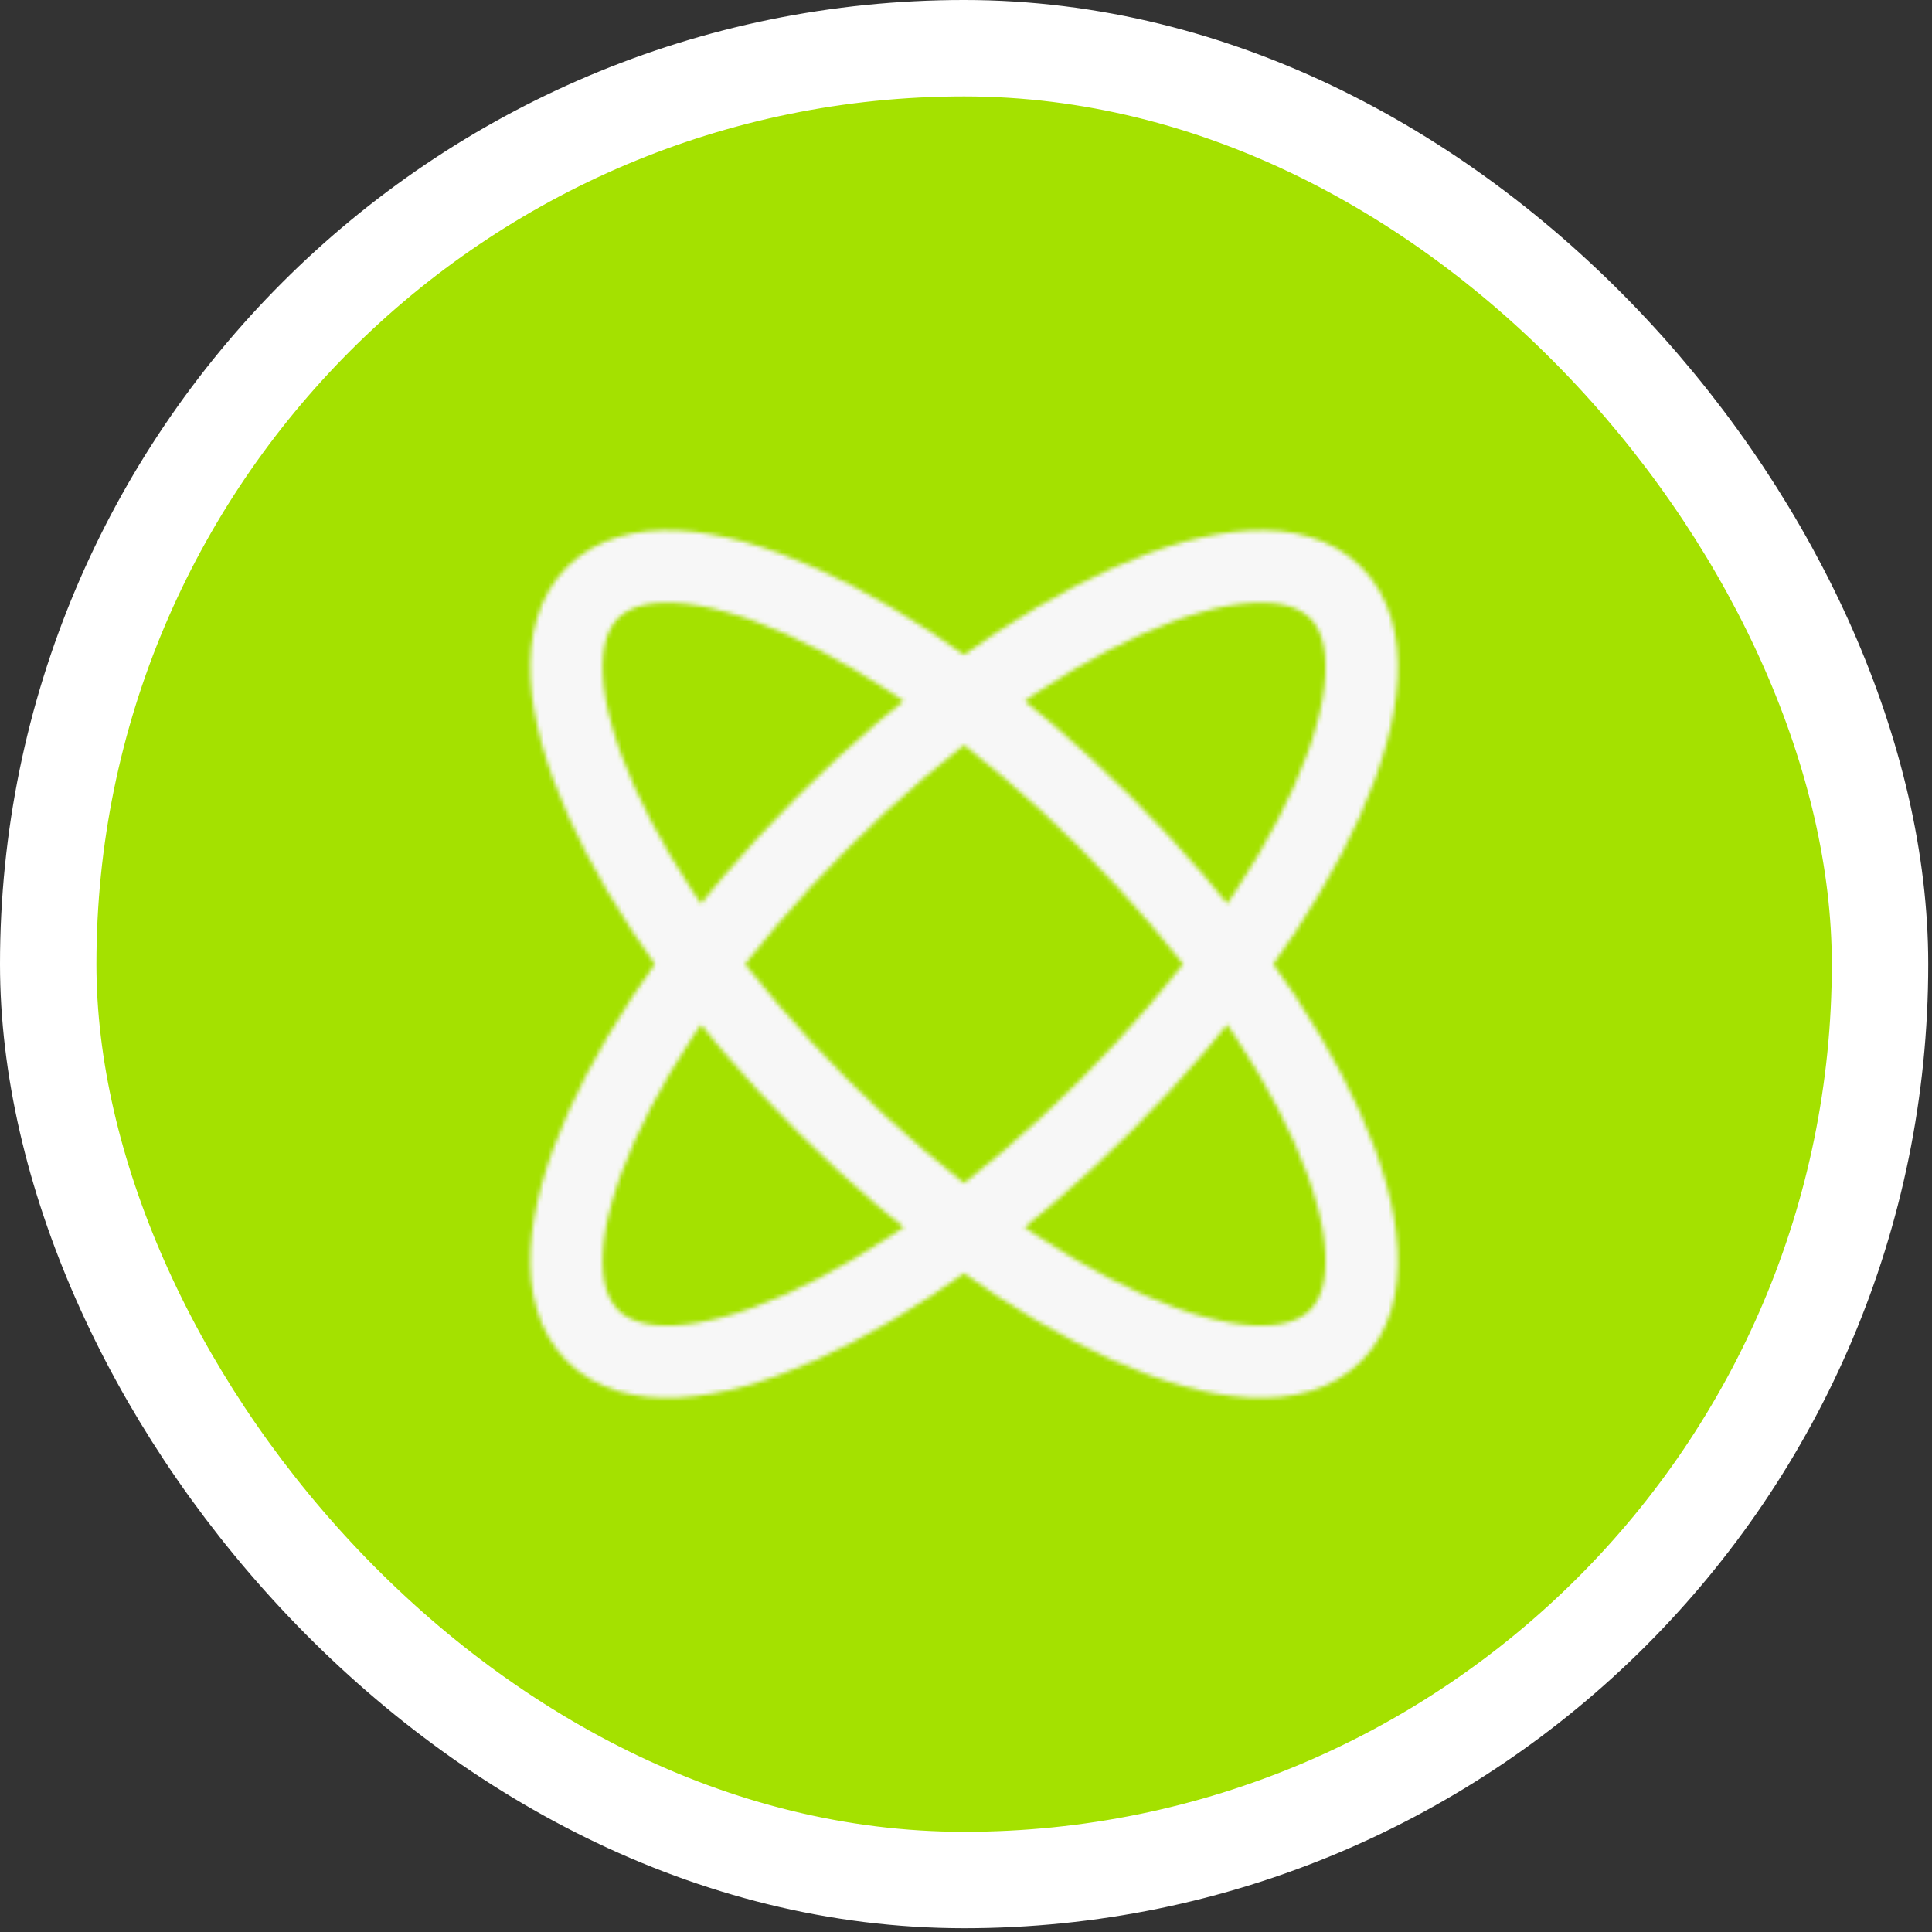
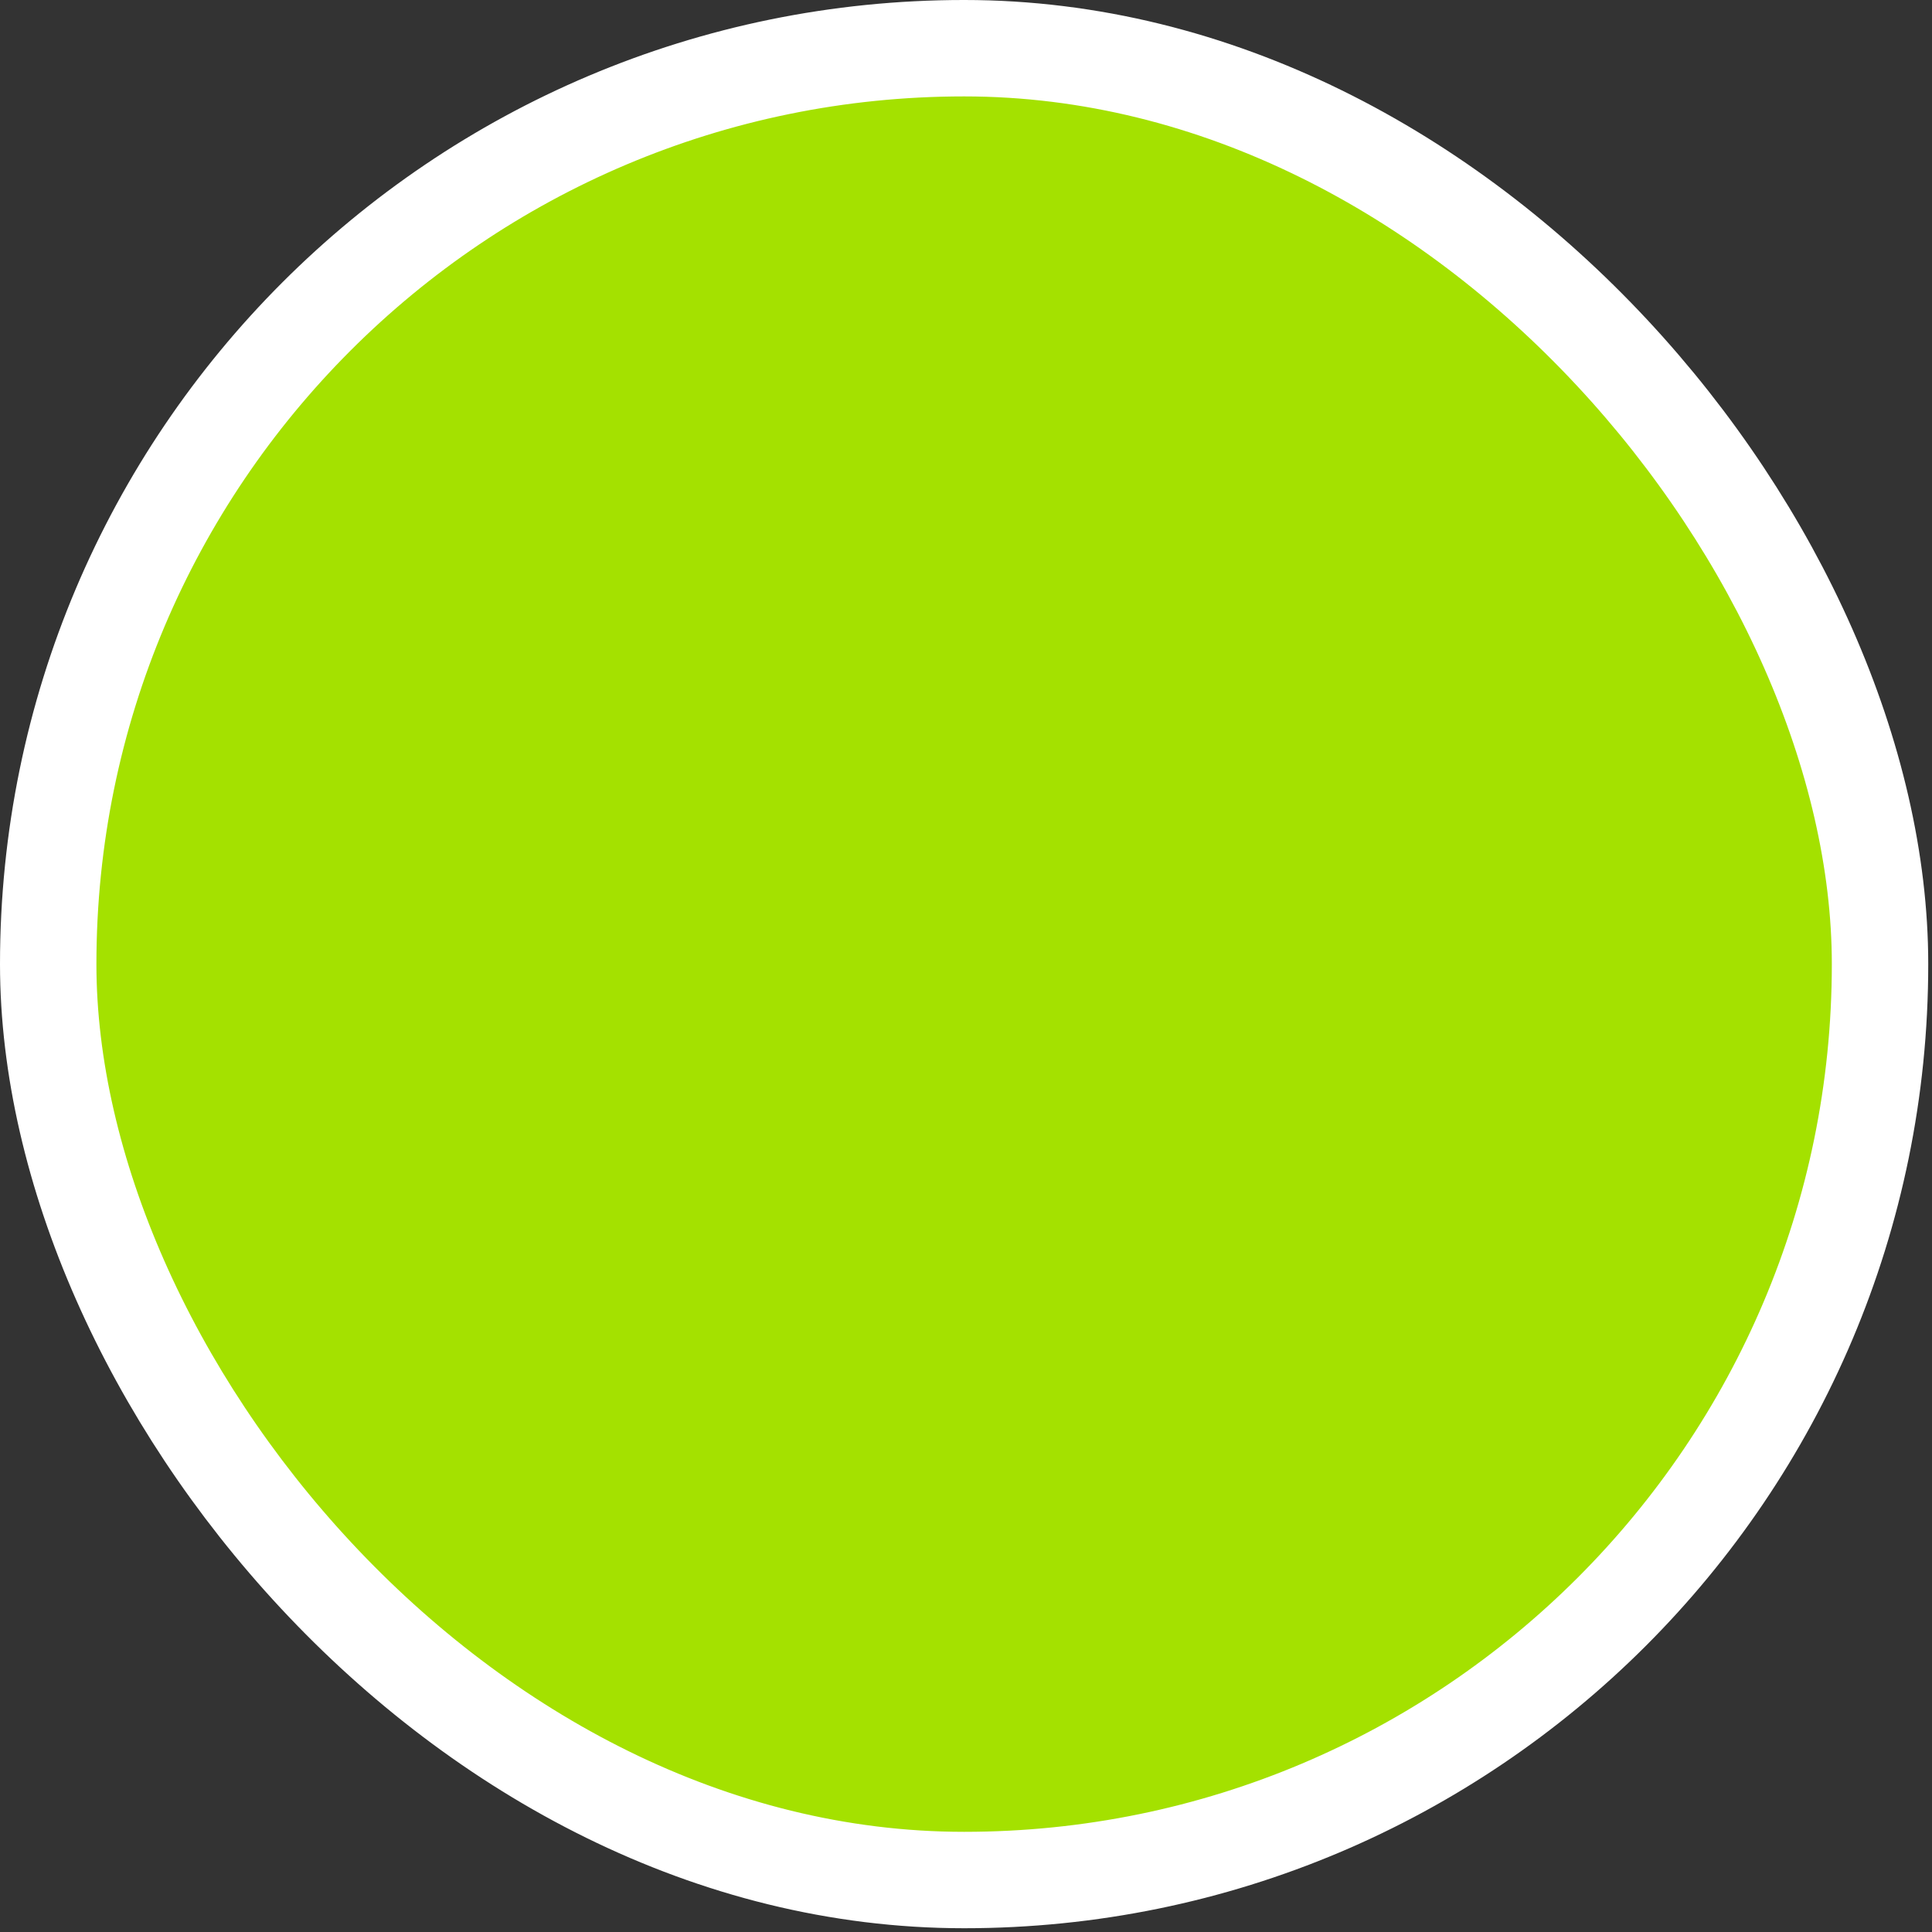
<svg xmlns="http://www.w3.org/2000/svg" width="446" height="446" viewBox="0 0 446 446" fill="none">
  <rect x="0" y="0" width="446" height="446" fill="#333333" stroke="none" />
  <rect x="11.128" y="11.128" width="422.875" height="422.875" rx="211.438" fill="#A4E100" />
  <rect x="11.128" y="11.128" width="422.875" height="422.875" rx="211.438" stroke="white" stroke-width="22.257" />
  <mask id="mask0_2092_5903" style="mask-type:alpha" maskUnits="userSpaceOnUse" x="89" y="89" width="268" height="268">
    <path d="M308.336 136.795C326.382 154.841 302.611 207.871 255.241 255.241C207.871 302.61 154.841 326.382 136.795 308.336C118.75 290.29 142.522 237.261 189.891 189.891C237.261 142.521 290.291 118.749 308.336 136.795Z" stroke="#F7F7F7" stroke-width="16.692" />
-     <path d="M308.336 308.336C290.291 326.382 237.261 302.61 189.891 255.241C142.522 207.871 118.75 154.841 136.795 136.795C154.841 118.749 207.871 142.521 255.241 189.891C302.611 237.261 326.382 290.29 308.336 308.336Z" stroke="#F7F7F7" stroke-width="16.692" />
  </mask>
  <g mask="url(#mask0_2092_5903)">
-     <rect x="89.026" y="89.026" width="267.079" height="267.079" fill="#F7F7F7" />
-   </g>
+     </g>
</svg>